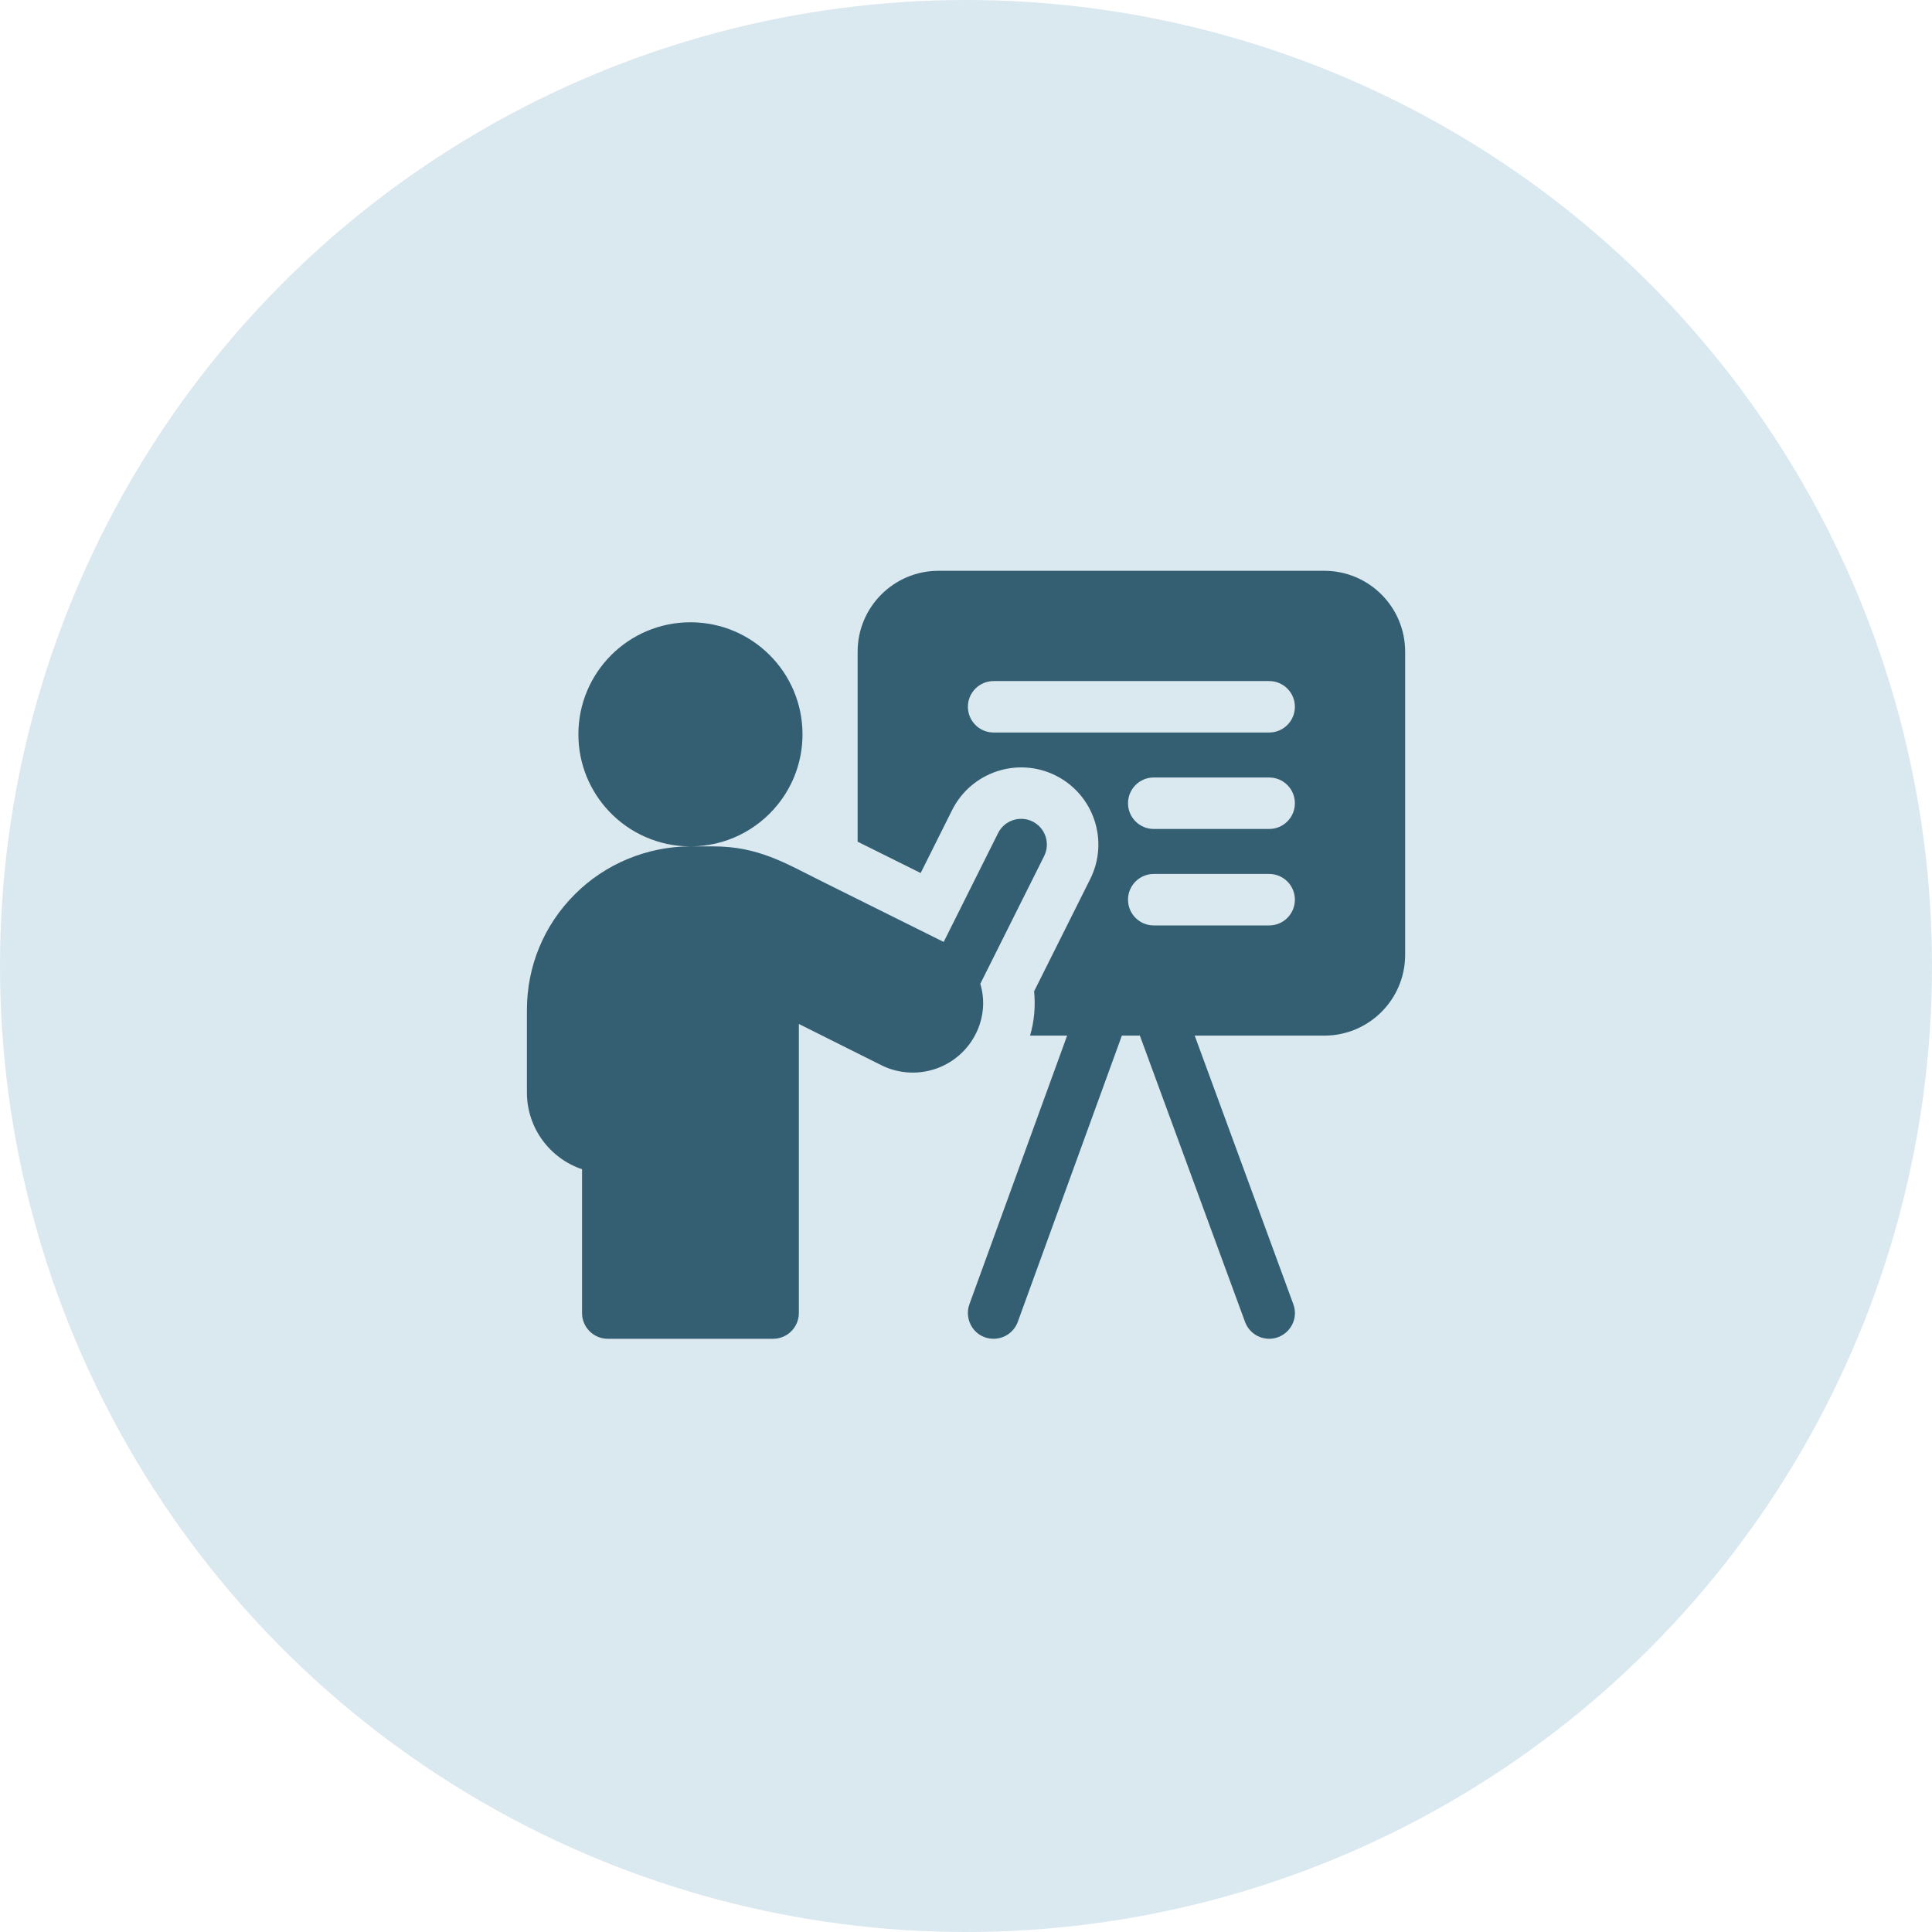
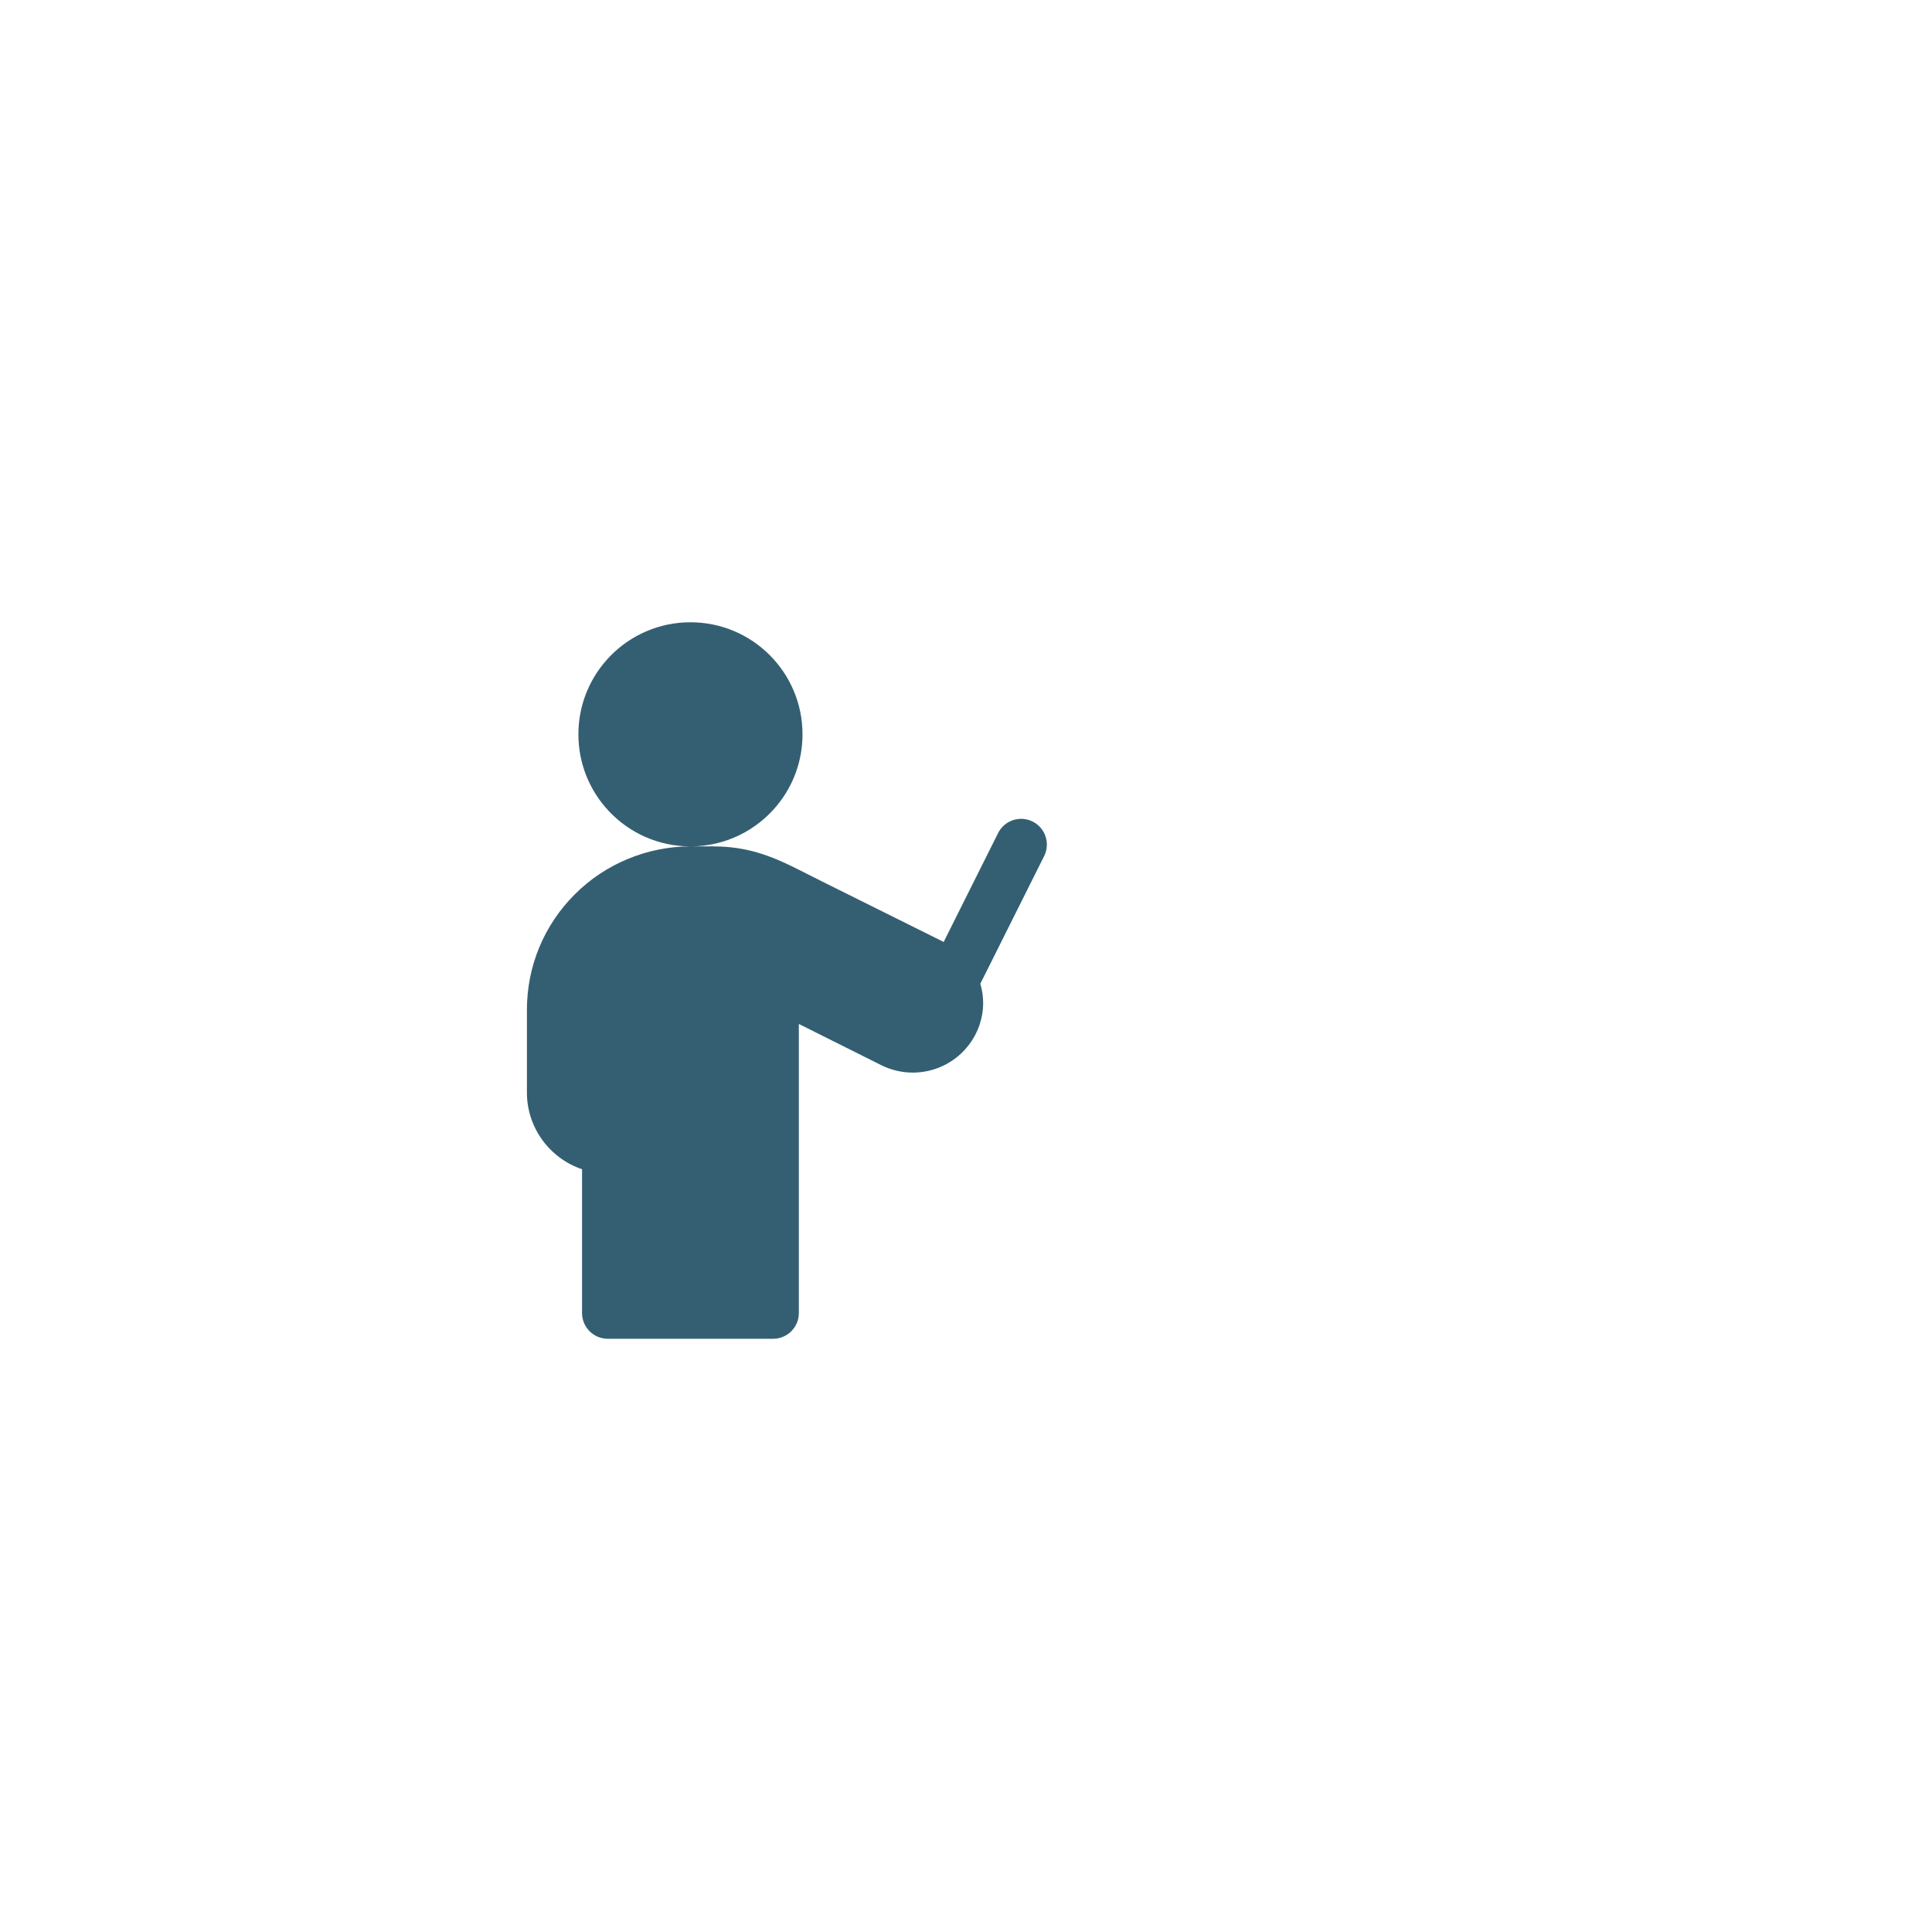
<svg xmlns="http://www.w3.org/2000/svg" width="56" height="56" viewBox="0 0 56 56" fill="none">
-   <circle cx="28" cy="28" r="28" fill="#B6D3E0" fill-opacity="0.5" />
-   <path d="M38.386 16.545H27.202C25.908 16.545 24.859 17.595 24.859 18.889V24.397C25.451 24.691 26.089 25.009 26.686 25.305L27.598 23.48C28.15 22.376 29.496 21.928 30.6 22.479C31.705 23.032 32.153 24.375 31.6 25.481L29.974 28.734C30.017 29.164 29.979 29.598 29.857 30.018H30.931L28.099 37.804C27.931 38.266 28.256 38.805 28.8 38.805C29.105 38.805 29.391 38.617 29.501 38.314L32.518 30.018H33.04L36.088 38.316C36.199 38.618 36.484 38.805 36.788 38.805C37.297 38.805 37.67 38.297 37.488 37.803L34.629 30.018H38.386C39.68 30.018 40.729 28.969 40.729 27.675V18.889C40.729 17.595 39.68 16.545 38.386 16.545ZM36.788 26.824H33.442C33.03 26.824 32.696 26.49 32.696 26.078C32.696 25.666 33.03 25.332 33.442 25.332H36.788C37.2 25.332 37.533 25.666 37.533 26.078C37.533 26.49 37.2 26.824 36.788 26.824ZM36.788 24.028H33.442C33.03 24.028 32.696 23.694 32.696 23.282C32.696 22.87 33.03 22.536 33.442 22.536H36.788C37.2 22.536 37.533 22.87 37.533 23.282C37.533 23.694 37.2 24.028 36.788 24.028ZM36.788 21.232H28.8C28.388 21.232 28.055 20.898 28.055 20.486C28.055 20.075 28.388 19.741 28.8 19.741H36.788C37.2 19.741 37.533 20.075 37.533 20.486C37.533 20.898 37.2 21.232 36.788 21.232Z" fill="#345F72" />
  <path d="M28.395 29.698C28.529 29.303 28.528 28.891 28.415 28.515L30.265 24.814C30.449 24.445 30.3 23.997 29.932 23.813C29.564 23.629 29.116 23.778 28.931 24.146L27.353 27.303C26.409 26.833 24.976 26.12 23.821 25.546C22.747 25.012 21.98 24.533 20.672 24.533H20.013C21.032 24.533 21.941 24.064 22.536 23.33C22.99 22.772 23.261 22.061 23.261 21.285C23.261 19.491 21.807 18.037 20.013 18.037C18.219 18.037 16.765 19.491 16.765 21.285C16.765 22.147 17.101 22.93 17.648 23.511C18.24 24.14 19.081 24.533 20.013 24.533C18.763 24.533 17.541 25.039 16.663 25.921C15.767 26.814 15.273 28.005 15.273 29.273V31.669C15.273 32.7 15.943 33.578 16.871 33.891V38.059C16.871 38.471 17.205 38.805 17.617 38.805H22.409C22.821 38.805 23.155 38.471 23.155 38.059V29.68C23.862 30.034 24.791 30.498 25.543 30.874C26.069 31.137 26.685 31.161 27.234 30.938C27.782 30.712 28.203 30.264 28.392 29.707C28.393 29.704 28.394 29.701 28.395 29.698Z" fill="#345F72" />
</svg>